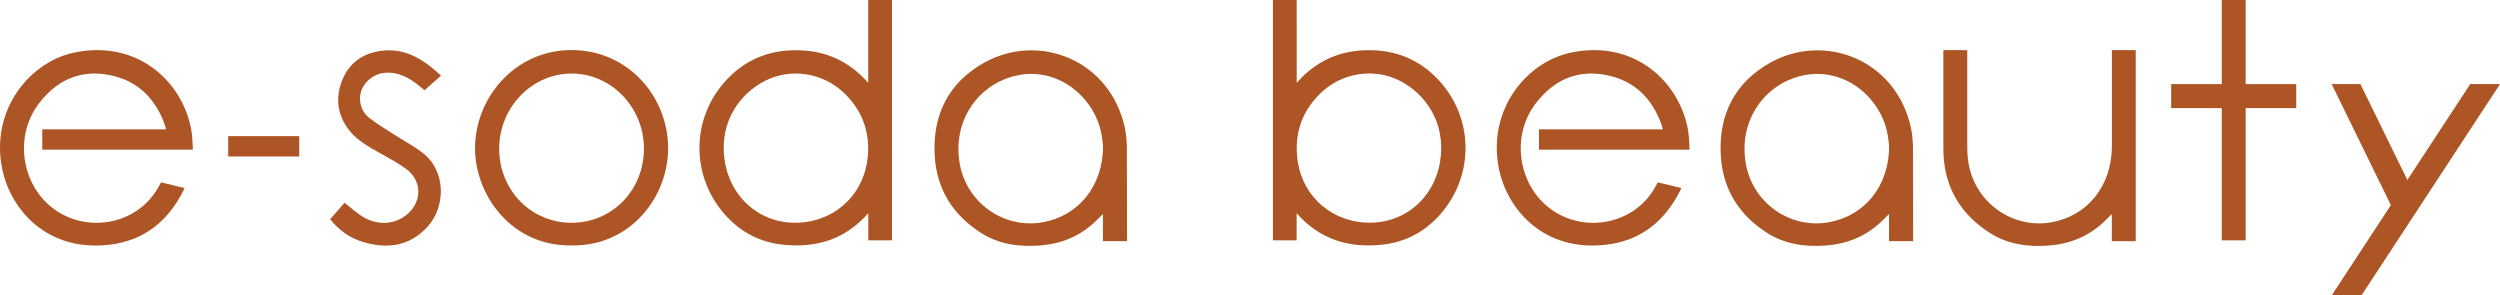
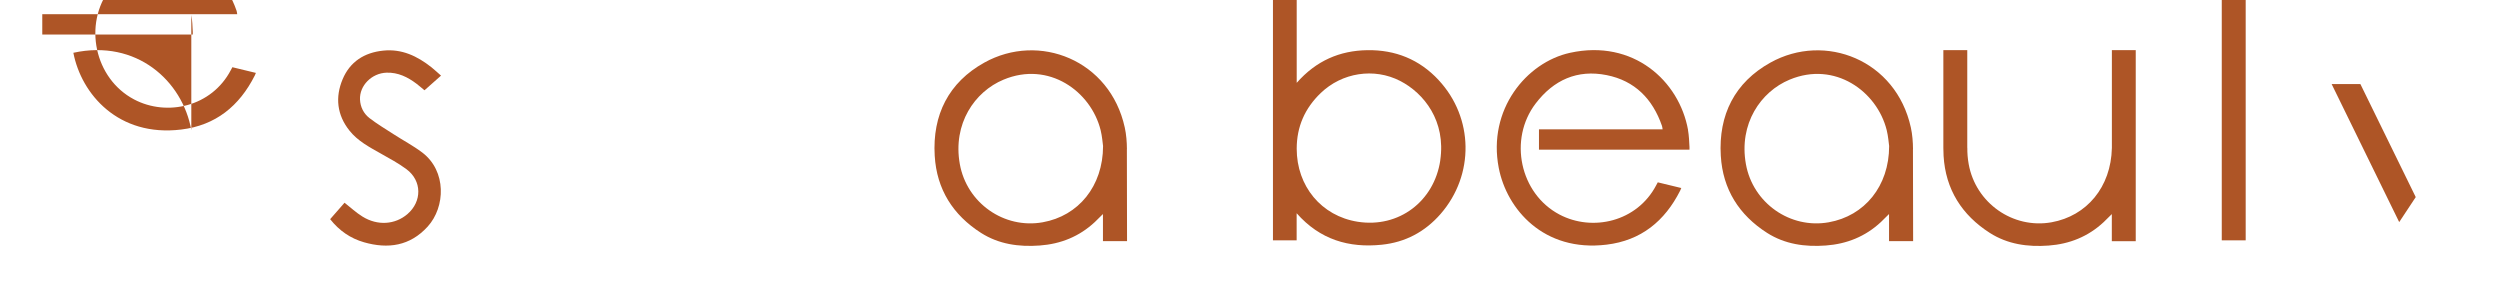
<svg xmlns="http://www.w3.org/2000/svg" id="_レイヤー_2" width="440" height="52" viewBox="0 0 440 52">
  <defs>
    <style>.cls-1{fill:#ae5526;}</style>
  </defs>
  <g id="design">
    <g>
-       <path class="cls-1" d="m100.6,12.95c-7.02,0-12.76,5.97-12.74,13.26.02,7.3,5.63,13.02,12.77,13,7.14-.02,12.71-5.75,12.7-13.07,0-7.25-5.75-13.2-12.73-13.2Zm.02,30.25c-10.66.15-16.88-8.86-17.01-16.81-.15-8.91,6.81-17.57,16.98-17.58,9.96,0,16.98,8.2,17,17.25.02,8.6-6.63,17.29-16.97,17.14Z" />
      <path class="cls-1" d="m58.11,38.57c.88-1.01,1.74-1.99,2.53-2.89,1.07.84,2.04,1.75,3.16,2.44,2.66,1.65,5.74,1.42,7.91-.44,2.59-2.23,2.57-5.86-.17-7.9-1.41-1.05-2.99-1.89-4.53-2.76-2-1.13-4.05-2.2-5.51-4.04-2.19-2.75-2.53-5.86-1.2-9.03,1.3-3.09,3.82-4.7,7.15-5.04,3.27-.34,5.98.96,8.47,2.92.55.44,1.07.93,1.7,1.48-.99.87-1.92,1.7-2.91,2.58-.36-.29-.86-.74-1.4-1.15-1.56-1.18-3.25-2.01-5.27-1.95-2.61.08-4.79,2.27-4.68,4.73.06,1.33.65,2.47,1.66,3.26,1.34,1.03,2.8,1.91,4.23,2.83,1.68,1.09,3.47,2.03,5.06,3.23,4.3,3.26,4.1,9.58.96,13.04-3.12,3.43-6.98,3.97-11.21,2.76-2.37-.68-4.35-2.03-5.95-4.06Z" />
-       <rect class="cls-1" x="40.16" y="23.96" width="12.51" height="3.58" />
-       <path class="cls-1" d="m142.06,39.04c-7.22,1.13-13.44-3.6-14.52-10.8-1.04-6.92,2.83-11.82,7.06-13.99,4.6-2.36,10.24-1.46,13.97,2.13,2.79,2.68,4.23,5.93,4.23,9.81,0,6.56-4.32,11.84-10.74,12.85ZM154.52,0h-.95c-.06,0-.12,0-.17,0h-.59v.35c0,.15,0,.36,0,.66,0,4.2,0,8.4,0,12.6v.98c-3.41-3.88-7.55-5.69-12.44-5.75-4.92-.07-9.14,1.6-12.53,5.25-6.18,6.63-6.33,16.69-.36,23.56,2.75,3.16,6.21,4.99,10.35,5.42,5.79.6,10.87-.88,14.99-5.54v4.77h4.17V0C156.15,0,155.33,0,154.52,0Z" />
      <path class="cls-1" d="m183.52,39.12c-6.8,1.22-13.36-3.39-14.59-10.23-1.28-7.11,2.61-12.76,7.69-14.87,7.97-3.33,15.39,2.06,17.09,8.88.27,1.1.35,2.24.43,2.8-.01,7.07-4.33,12.3-10.62,13.42Zm14.82-12.87c-.01-1.27-.11-2.57-.38-3.81-2.6-11.88-15.09-16.78-24.72-11.42-6.26,3.48-9.16,9.18-8.73,16.4.35,5.91,3.22,10.42,8.15,13.57,3.14,2,6.67,2.49,10.33,2.22,3.71-.27,6.96-1.58,9.7-4.13.46-.43.89-.88,1.43-1.41v4.77h4.24s-.02-15.03-.03-16.19Z" />
-       <path class="cls-1" d="m33.67,22.89c-1.55-8.66-9.65-16.03-20.76-13.6C5.21,10.97-1.64,19.3.35,29.55c1.41,7.28,7.92,14.85,18.97,13.51,6.07-.73,10.24-4.13,12.96-9.51.07-.14.2-.47.2-.47h-.05s-4.09-.99-4.09-.99l-.27.5c-3.37,6.45-11.23,8.23-17.03,5.17-6.97-3.67-9.01-13.24-4.19-19.55,3.16-4.14,7.33-6.02,12.49-4.99,4.97.99,8.1,4.2,9.74,8.94.06.16.06.34.11.6H7.44v3.58h.84c8.27,0,16.53,0,24.8,0h.85v-.47c-.05-.99-.08-2-.26-2.97Z" />
+       <path class="cls-1" d="m33.67,22.89c-1.55-8.66-9.65-16.03-20.76-13.6c1.41,7.28,7.92,14.85,18.97,13.51,6.07-.73,10.24-4.13,12.96-9.51.07-.14.2-.47.2-.47h-.05s-4.09-.99-4.09-.99l-.27.5c-3.37,6.45-11.23,8.23-17.03,5.17-6.97-3.67-9.01-13.24-4.19-19.55,3.16-4.14,7.33-6.02,12.49-4.99,4.97.99,8.1,4.2,9.74,8.94.06.16.06.34.11.6H7.44v3.58h.84c8.27,0,16.53,0,24.8,0h.85v-.47c-.05-.99-.08-2-.26-2.97Z" />
      <rect class="cls-1" x="391.03" y="0" width="4.21" height="42.3" />
      <polygon class="cls-1" points="425.17 34.69 415.43 14.8 410.37 14.8 422.26 39.09 425.17 34.69" />
      <path class="cls-1" d="m253.49,28.23c-1.08,7.21-7.3,11.93-14.52,10.8-6.43-1.01-10.75-6.29-10.75-12.85,0-3.89,1.44-7.13,4.23-9.81,3.74-3.59,9.37-4.49,13.97-2.13,4.22,2.17,8.09,7.07,7.06,13.99Zm-.3-14.15c-3.4-3.64-7.62-5.32-12.53-5.25-4.88.07-9.03,1.87-12.44,5.75v-.98c0-3.18,0-6.35,0-9.53h0V0h-4.18v42.3h4.17v-4.77c4.11,4.66,9.2,6.14,14.99,5.54,4.14-.43,7.59-2.26,10.35-5.42,5.98-6.87,5.83-16.93-.36-23.56Z" />
-       <polygon class="cls-1" points="434.76 14.8 410.37 52 415.61 52 440 14.8 434.76 14.8" />
      <path class="cls-1" d="m371.69,8.82v1.6h0v15.63c-.15,6.88-4.43,11.96-10.61,13.07-6.8,1.22-13.36-3.39-14.59-10.23-.18-.99-.25-1.95-.24-2.88h-.01V8.82h-4.21v17.2h0c0,.46.01.93.04,1.41.35,5.91,3.22,10.42,8.15,13.57,3.14,2,6.67,2.49,10.33,2.22,3.7-.27,6.96-1.58,9.7-4.13.46-.43.89-.88,1.43-1.41v4.77h4.21V8.82h-4.21Z" />
      <path class="cls-1" d="m321.87,39.12c-6.8,1.22-13.36-3.39-14.59-10.23-1.28-7.11,2.61-12.76,7.69-14.87,7.97-3.33,15.39,2.06,17.09,8.88.27,1.1.35,2.24.43,2.8,0,7.07-4.33,12.3-10.62,13.42Zm14.82-12.87c-.01-1.27-.11-2.57-.38-3.81-2.6-11.88-15.09-16.78-24.72-11.42-6.26,3.48-9.16,9.18-8.73,16.4.35,5.91,3.22,10.42,8.15,13.57,3.14,2,6.67,2.49,10.33,2.22,3.7-.27,6.96-1.58,9.7-4.13.46-.43.89-.88,1.43-1.41v4.77h4.24s-.02-15.03-.03-16.19Z" />
      <path class="cls-1" d="m297.1,22.89c-1.55-8.66-9.65-16.03-20.76-13.6-7.7,1.68-14.55,10.01-12.56,20.26,1.41,7.28,7.92,14.85,18.97,13.51,6.07-.73,10.24-4.13,12.96-9.51.07-.14.2-.47.2-.47h-.05s-4.09-.99-4.09-.99l-.27.5c-3.37,6.45-11.23,8.23-17.03,5.17-6.97-3.67-9.01-13.24-4.19-19.55,3.16-4.14,7.33-6.02,12.49-4.99,4.97.99,8.1,4.2,9.74,8.94.06.16.06.34.11.6h-21.76v3.58h.84c8.27,0,16.53,0,24.8,0h.85v-.47c-.05-.99-.09-2-.26-2.97Z" />
-       <rect class="cls-1" x="382.13" y="14.8" width="22.01" height="4.23" />
    </g>
  </g>
</svg>